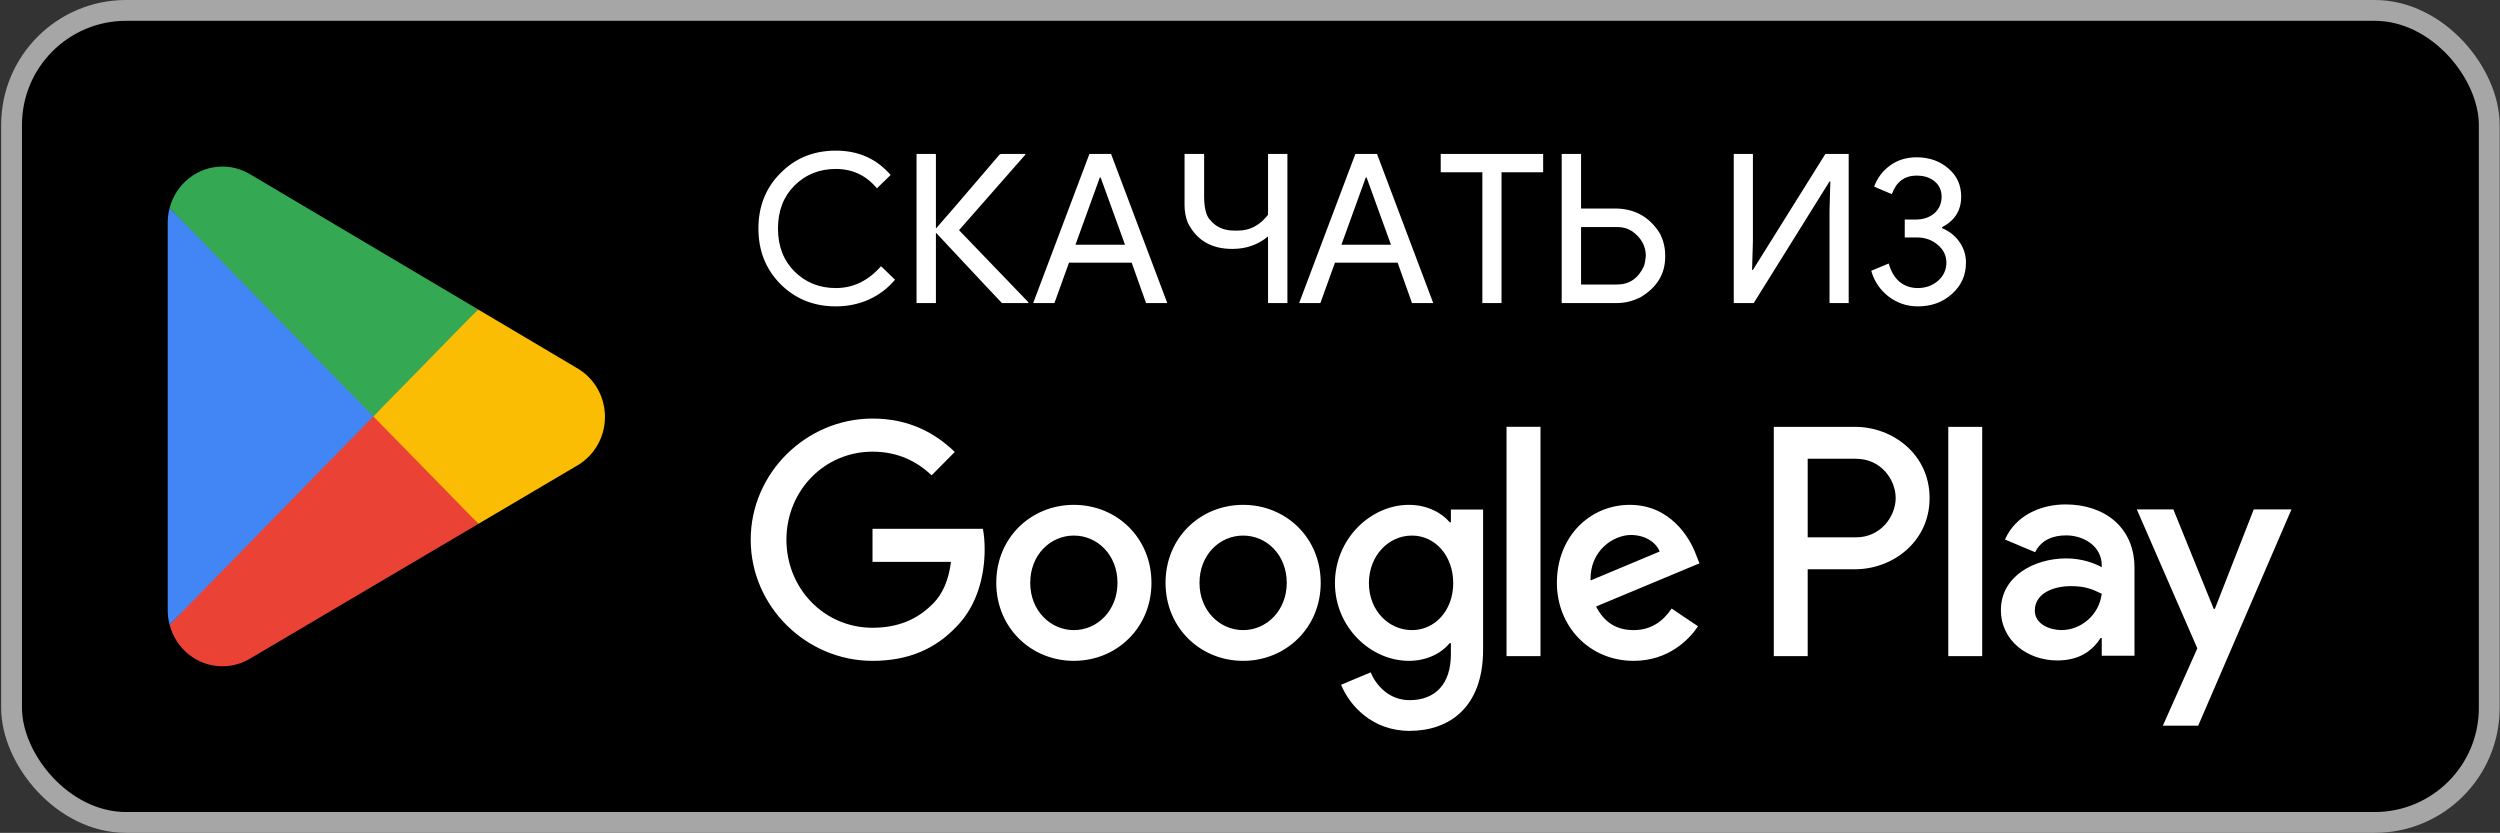
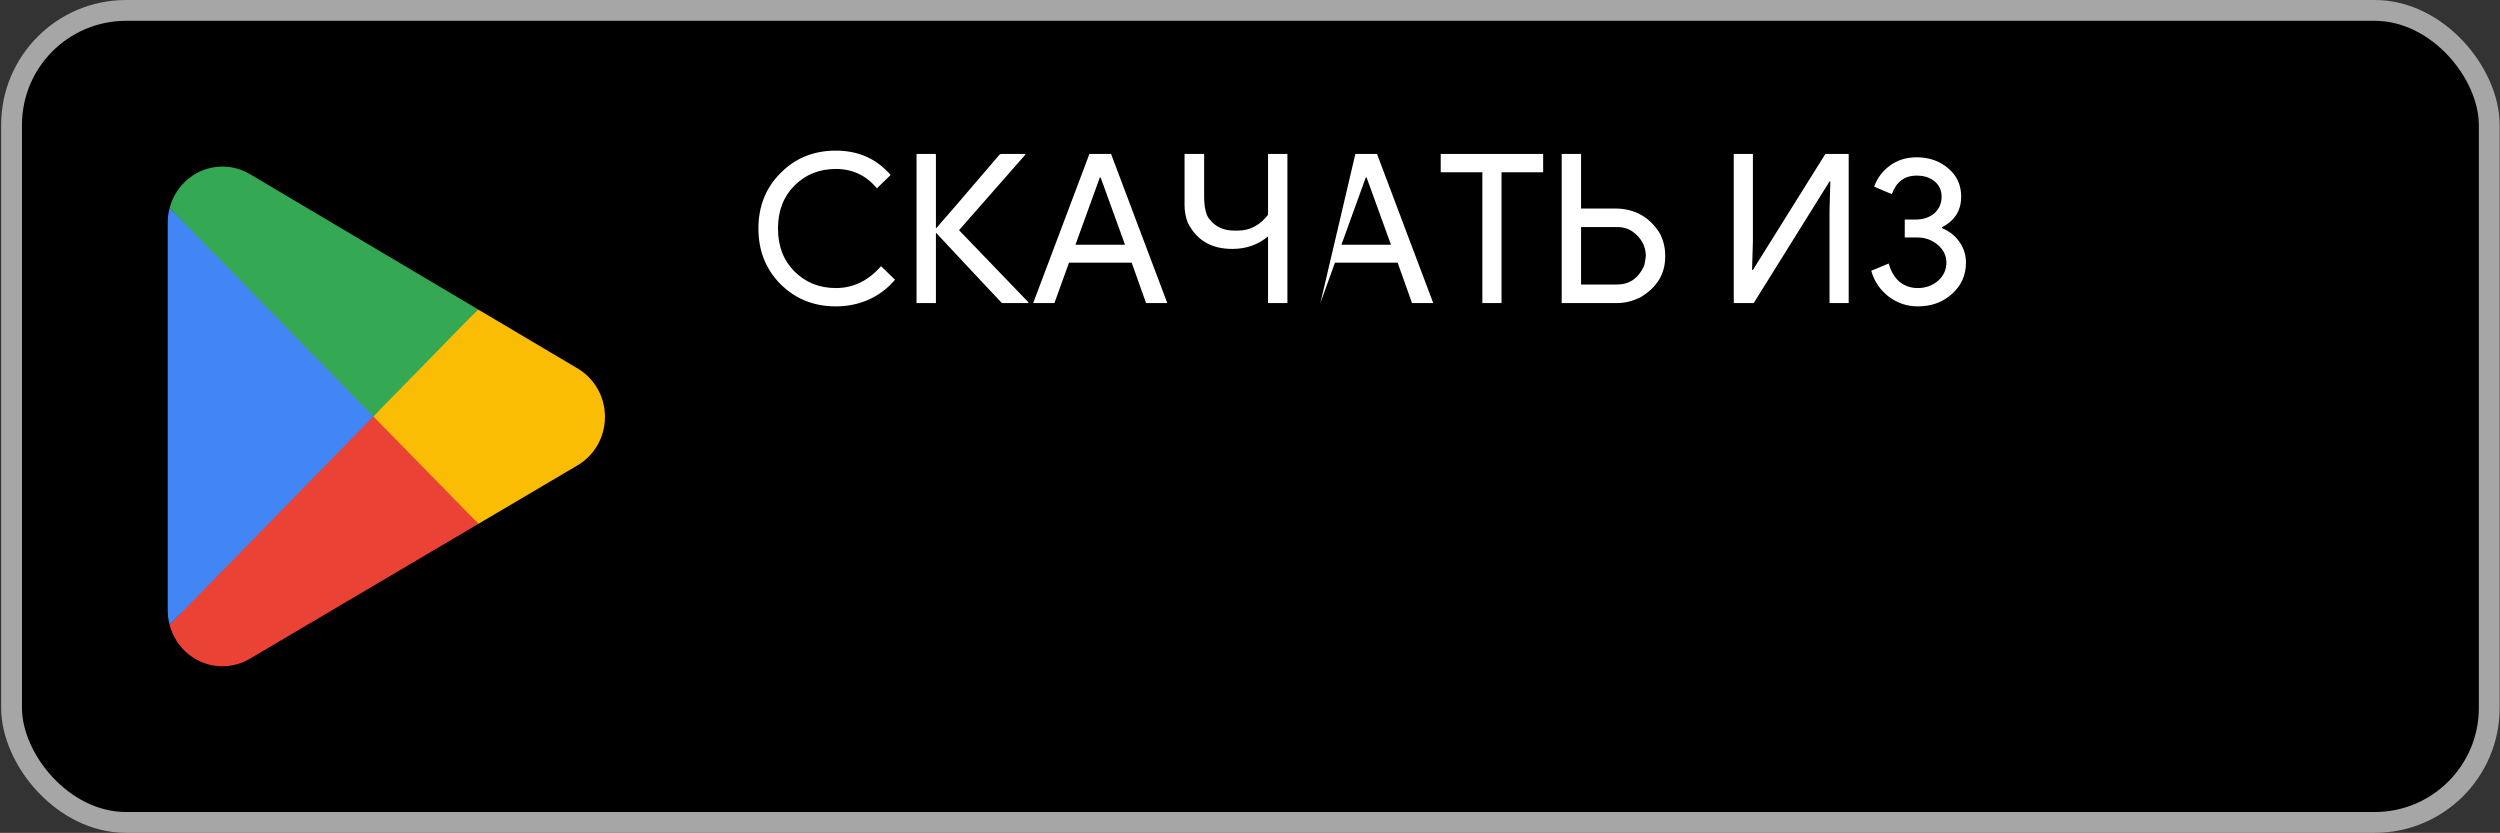
<svg xmlns="http://www.w3.org/2000/svg" width="1885" height="628" viewBox="0 0 1885 628" fill="none">
  <rect x="0" y="0" width="1885" height="628" fill="#333333" stroke="none" />
  <rect x="8.723" y="7.849" width="1868.17" height="612.259" rx="86.344" fill="black" />
  <rect x="8.723" y="7.849" width="1868.17" height="612.259" rx="86.344" stroke="#A6A6A6" stroke-width="15.699" />
  <path d="M280.39 305.528L127.872 471.061C127.886 471.091 127.886 471.135 127.9 471.164C132.585 489.138 148.629 502.366 167.681 502.366C175.302 502.366 182.45 500.257 188.581 496.565L189.068 496.272L360.74 394.974L280.39 305.528Z" fill="#EA4335" />
  <path d="M434.685 277.341L434.542 277.238L360.424 233.306L276.924 309.29L360.725 394.957L434.442 351.464C447.363 344.316 456.144 330.385 456.144 314.329C456.144 298.362 447.492 284.504 434.685 277.341Z" fill="#FBBC04" />
  <path d="M127.869 156.884C126.952 160.342 126.465 163.974 126.465 167.725V460.236C126.465 463.986 126.952 467.619 127.883 471.061L285.631 309.761L127.869 156.884Z" fill="#4285F4" />
  <path d="M281.518 313.978L360.449 233.277L188.979 131.613C182.747 127.789 175.47 125.592 167.692 125.592C148.639 125.592 132.567 138.849 127.882 156.838C127.882 156.853 127.868 156.868 127.868 156.882L281.518 313.978Z" fill="#34A853" />
-   <path d="M630.244 231.007C613.603 231.007 599.684 225.407 588.485 214.209C577.391 203.01 571.844 189.038 571.844 172.293C571.844 155.547 577.391 141.627 588.485 130.533C599.579 119.23 613.499 113.578 630.244 113.578C647.199 113.578 660.962 119.701 671.533 131.946L661.171 141.994C653.112 132.26 642.803 127.394 630.244 127.394C617.79 127.394 607.376 131.58 599.003 139.953C590.735 148.221 586.601 159.001 586.601 172.293C586.601 185.584 590.735 196.364 599.003 204.632C607.376 213.005 617.79 217.192 630.244 217.192C643.327 217.192 654.682 211.697 664.311 200.708L674.829 210.912C669.492 217.296 662.95 222.268 655.206 225.826C647.461 229.28 639.14 231.007 630.244 231.007ZM691.08 116.09H705.209C705.523 116.09 705.68 116.247 705.68 116.561V171.979H705.994C709.343 168.315 725.147 149.948 753.405 116.875C753.824 116.352 754.295 116.09 754.818 116.09H773.029V116.718L723.106 173.548L775.384 227.867V228.495H755.446C755.341 228.495 738.857 210.912 705.994 175.746H705.68V228.495H691.08V116.09ZM829.264 133.83L810.896 184.538H848.26L829.892 133.83H829.264ZM795.04 228.495H779.027L821.415 116.09H837.741L880.129 228.495H864.116L853.283 198.039H806.03L795.04 228.495ZM893.154 116.09H907.911V147.645C907.911 156.646 909.376 162.664 912.307 165.699C916.702 171.141 922.772 173.862 930.517 173.862H933.5C942.396 173.862 949.932 169.885 956.107 161.931V116.561C956.107 116.247 956.264 116.09 956.578 116.09H970.707V228.495H956.107V178.258C948.571 184.538 939.623 187.677 929.261 187.677H928.947C913.248 187.677 902.102 181.032 895.509 167.74C893.939 163.449 893.154 159.21 893.154 155.024V116.09ZM1029.79 133.83L1011.43 184.538H1048.79L1030.42 133.83H1029.79ZM995.57 228.495H979.557L1021.94 116.09H1038.27L1080.66 228.495H1064.65L1053.81 198.039H1006.56L995.57 228.495ZM1132.15 129.905V228.495H1117.7V129.905H1086.3V116.09H1163.54V129.905H1132.15ZM1177.52 116.09H1192.12V157.222H1217.71C1232.57 157.222 1243.93 163.606 1251.78 176.374C1254.29 181.607 1255.55 186.945 1255.55 192.387V193.643C1255.55 206.516 1249.37 216.668 1237.02 224.099C1231.16 227.03 1225.3 228.495 1219.44 228.495H1177.52V116.09ZM1192.12 171.194V214.523H1219.28C1228.49 214.523 1235.24 209.918 1239.53 200.708C1240.16 198.824 1240.63 196.26 1240.95 193.015C1240.95 185.48 1237.49 179.252 1230.58 174.333C1227.34 172.24 1223.73 171.194 1219.75 171.194H1192.12ZM1379.46 158.477L1380.09 136.813H1379.46L1322.32 228.495H1307.25V116.09H1321.69V181.869L1321.06 203.533H1321.69L1376.32 116.09H1393.91V228.495H1379.46V158.477ZM1482.34 198.039C1482.34 207.458 1478.83 215.308 1471.82 221.587C1464.91 227.867 1456.33 231.007 1446.07 231.007C1438.01 231.007 1430.74 228.599 1424.25 223.785C1417.66 218.761 1413.21 212.22 1410.91 204.161L1424.09 198.667C1425.77 204.632 1428.49 209.237 1432.26 212.482C1436.13 215.622 1440.73 217.192 1446.07 217.192C1451.93 217.192 1457.01 215.36 1461.3 211.697C1465.49 207.929 1467.58 203.376 1467.58 198.039C1467.58 192.701 1465.38 188.201 1460.99 184.538C1456.69 180.875 1451.51 179.043 1445.44 179.043H1436.18V165.542H1444.35C1450.1 165.542 1454.81 163.972 1458.47 160.832C1462.14 157.588 1463.97 153.401 1463.97 148.273C1463.97 143.563 1462.24 139.743 1458.79 136.813C1455.33 133.882 1450.78 132.417 1445.13 132.417C1436.02 132.417 1429.8 137.075 1426.45 146.389L1413.1 140.738C1415.51 134.144 1419.54 128.806 1425.19 124.725C1430.84 120.643 1437.49 118.602 1445.13 118.602C1454.65 118.602 1462.66 121.428 1469.15 127.08C1475.53 132.522 1478.73 139.586 1478.73 148.273C1478.73 158.634 1473.91 166.327 1464.28 171.351V171.979C1469.93 174.386 1474.33 177.892 1477.47 182.497C1480.71 187.102 1482.34 192.283 1482.34 198.039Z" fill="white" />
-   <path d="M1469.01 494.711H1494.58V321.842H1469.01V494.711ZM1699.32 384.111L1670.01 459.061H1669.13L1638.71 384.111H1611.17L1656.79 488.862L1630.79 547.135H1657.45L1727.76 384.111H1699.32ZM1554.31 475.075C1545.93 475.075 1534.25 470.857 1534.25 460.389C1534.25 447.058 1548.79 441.942 1561.36 441.942C1572.59 441.942 1577.9 444.39 1584.72 447.722C1582.73 463.735 1569.07 475.075 1554.31 475.075ZM1557.4 380.336C1538.88 380.336 1519.7 388.564 1511.78 406.804L1534.47 416.359C1539.32 406.804 1548.35 403.679 1557.84 403.679C1571.06 403.679 1584.5 411.685 1584.72 425.929V427.699C1580.09 425.03 1570.18 421.033 1558.05 421.033C1533.59 421.033 1508.68 434.599 1508.68 459.947C1508.68 483.081 1528.74 497.988 1551.22 497.988C1568.41 497.988 1577.9 490.203 1583.84 481.076H1584.72V494.421H1609.4V428.141C1609.4 397.456 1586.71 380.336 1557.4 380.336ZM1399.37 405.158H1363V345.904H1399.37C1418.48 345.904 1429.34 361.875 1429.34 375.524C1429.34 388.924 1418.48 405.158 1399.37 405.158ZM1398.71 321.842H1337.44V494.711H1363V429.22H1398.71C1427.05 429.22 1454.91 408.505 1454.91 375.524C1454.91 342.543 1427.05 321.842 1398.71 321.842ZM1064.61 475.102C1046.94 475.102 1032.16 460.182 1032.16 439.688C1032.16 418.973 1046.94 403.817 1064.61 403.817C1082.05 403.817 1095.73 418.973 1095.73 439.688C1095.73 460.182 1082.05 475.102 1064.61 475.102ZM1093.97 393.791H1093.08C1087.34 386.891 1076.31 380.654 1062.4 380.654C1033.25 380.654 1006.55 406.486 1006.55 439.688C1006.55 472.655 1033.25 498.279 1062.4 498.279C1076.31 498.279 1087.34 492.042 1093.08 484.907H1093.97V493.384C1093.97 515.882 1082.05 527.913 1062.84 527.913C1047.16 527.913 1037.45 516.546 1033.47 506.963L1011.18 516.325C1017.58 531.923 1034.58 551.076 1062.84 551.076C1092.86 551.076 1118.26 533.251 1118.26 489.816V384.208H1093.97V393.791ZM1135.92 494.711H1161.53V321.828H1135.92V494.711ZM1199.27 437.683C1198.61 414.963 1216.72 403.374 1229.73 403.374C1239.9 403.374 1248.51 408.491 1251.37 415.848L1199.27 437.683ZM1278.75 418.074C1273.9 404.937 1259.1 380.654 1228.86 380.654C1198.83 380.654 1173.89 404.481 1173.89 439.467C1173.89 472.434 1198.61 498.279 1231.72 498.279C1258.44 498.279 1273.9 481.795 1280.3 472.212L1260.43 458.84C1253.81 468.645 1244.75 475.102 1231.72 475.102C1218.7 475.102 1209.43 469.087 1203.46 457.291L1281.4 424.753L1278.75 418.074ZM657.876 398.7V423.647H717.034C715.266 437.683 710.634 447.93 703.577 455.051C694.958 463.749 681.487 473.332 657.876 473.332C621.439 473.332 592.963 443.698 592.963 406.942C592.963 370.172 621.439 340.552 657.876 340.552C677.527 340.552 691.874 348.351 702.467 358.377L719.911 340.773C705.112 326.516 685.475 315.592 657.876 315.592C607.982 315.592 566.036 356.593 566.036 406.942C566.036 457.291 607.982 498.279 657.876 498.279C684.803 498.279 705.112 489.36 721.008 472.655C737.356 456.171 742.426 433.009 742.426 414.285C742.426 408.491 741.988 403.153 741.097 398.7H657.876ZM809.696 475.102C792.033 475.102 776.794 460.403 776.794 439.467C776.794 418.295 792.033 403.817 809.696 403.817C827.346 403.817 842.585 418.295 842.585 439.467C842.585 460.403 827.346 475.102 809.696 475.102ZM809.696 380.654C777.452 380.654 751.183 405.38 751.183 439.467C751.183 473.332 777.452 498.279 809.696 498.279C841.927 498.279 868.196 473.332 868.196 439.467C868.196 405.38 841.927 380.654 809.696 380.654ZM937.316 475.102C919.653 475.102 904.414 460.403 904.414 439.467C904.414 418.295 919.653 403.817 937.316 403.817C954.98 403.817 970.205 418.295 970.205 439.467C970.205 460.403 954.98 475.102 937.316 475.102ZM937.316 380.654C905.086 380.654 878.816 405.38 878.816 439.467C878.816 473.332 905.086 498.279 937.316 498.279C969.547 498.279 995.816 473.332 995.816 439.467C995.816 405.38 969.547 380.654 937.316 380.654Z" fill="white" />
+   <path d="M630.244 231.007C613.603 231.007 599.684 225.407 588.485 214.209C577.391 203.01 571.844 189.038 571.844 172.293C571.844 155.547 577.391 141.627 588.485 130.533C599.579 119.23 613.499 113.578 630.244 113.578C647.199 113.578 660.962 119.701 671.533 131.946L661.171 141.994C653.112 132.26 642.803 127.394 630.244 127.394C617.79 127.394 607.376 131.58 599.003 139.953C590.735 148.221 586.601 159.001 586.601 172.293C586.601 185.584 590.735 196.364 599.003 204.632C607.376 213.005 617.79 217.192 630.244 217.192C643.327 217.192 654.682 211.697 664.311 200.708L674.829 210.912C669.492 217.296 662.95 222.268 655.206 225.826C647.461 229.28 639.14 231.007 630.244 231.007ZM691.08 116.09H705.209C705.523 116.09 705.68 116.247 705.68 116.561V171.979H705.994C709.343 168.315 725.147 149.948 753.405 116.875C753.824 116.352 754.295 116.09 754.818 116.09H773.029V116.718L723.106 173.548L775.384 227.867V228.495H755.446C755.341 228.495 738.857 210.912 705.994 175.746H705.68V228.495H691.08V116.09ZM829.264 133.83L810.896 184.538H848.26L829.892 133.83H829.264ZM795.04 228.495H779.027L821.415 116.09H837.741L880.129 228.495H864.116L853.283 198.039H806.03L795.04 228.495ZM893.154 116.09H907.911V147.645C907.911 156.646 909.376 162.664 912.307 165.699C916.702 171.141 922.772 173.862 930.517 173.862H933.5C942.396 173.862 949.932 169.885 956.107 161.931V116.561C956.107 116.247 956.264 116.09 956.578 116.09H970.707V228.495H956.107V178.258C948.571 184.538 939.623 187.677 929.261 187.677H928.947C913.248 187.677 902.102 181.032 895.509 167.74C893.939 163.449 893.154 159.21 893.154 155.024V116.09ZM1029.79 133.83L1011.43 184.538H1048.79L1030.42 133.83H1029.79ZM995.57 228.495L1021.94 116.09H1038.27L1080.66 228.495H1064.65L1053.81 198.039H1006.56L995.57 228.495ZM1132.15 129.905V228.495H1117.7V129.905H1086.3V116.09H1163.54V129.905H1132.15ZM1177.52 116.09H1192.12V157.222H1217.71C1232.57 157.222 1243.93 163.606 1251.78 176.374C1254.29 181.607 1255.55 186.945 1255.55 192.387V193.643C1255.55 206.516 1249.37 216.668 1237.02 224.099C1231.16 227.03 1225.3 228.495 1219.44 228.495H1177.52V116.09ZM1192.12 171.194V214.523H1219.28C1228.49 214.523 1235.24 209.918 1239.53 200.708C1240.16 198.824 1240.63 196.26 1240.95 193.015C1240.95 185.48 1237.49 179.252 1230.58 174.333C1227.34 172.24 1223.73 171.194 1219.75 171.194H1192.12ZM1379.46 158.477L1380.09 136.813H1379.46L1322.32 228.495H1307.25V116.09H1321.69V181.869L1321.06 203.533H1321.69L1376.32 116.09H1393.91V228.495H1379.46V158.477ZM1482.34 198.039C1482.34 207.458 1478.83 215.308 1471.82 221.587C1464.91 227.867 1456.33 231.007 1446.07 231.007C1438.01 231.007 1430.74 228.599 1424.25 223.785C1417.66 218.761 1413.21 212.22 1410.91 204.161L1424.09 198.667C1425.77 204.632 1428.49 209.237 1432.26 212.482C1436.13 215.622 1440.73 217.192 1446.07 217.192C1451.93 217.192 1457.01 215.36 1461.3 211.697C1465.49 207.929 1467.58 203.376 1467.58 198.039C1467.58 192.701 1465.38 188.201 1460.99 184.538C1456.69 180.875 1451.51 179.043 1445.44 179.043H1436.18V165.542H1444.35C1450.1 165.542 1454.81 163.972 1458.47 160.832C1462.14 157.588 1463.97 153.401 1463.97 148.273C1463.97 143.563 1462.24 139.743 1458.79 136.813C1455.33 133.882 1450.78 132.417 1445.13 132.417C1436.02 132.417 1429.8 137.075 1426.45 146.389L1413.1 140.738C1415.51 134.144 1419.54 128.806 1425.19 124.725C1430.84 120.643 1437.49 118.602 1445.13 118.602C1454.65 118.602 1462.66 121.428 1469.15 127.08C1475.53 132.522 1478.73 139.586 1478.73 148.273C1478.73 158.634 1473.91 166.327 1464.28 171.351V171.979C1469.93 174.386 1474.33 177.892 1477.47 182.497C1480.71 187.102 1482.34 192.283 1482.34 198.039Z" fill="white" />
</svg>